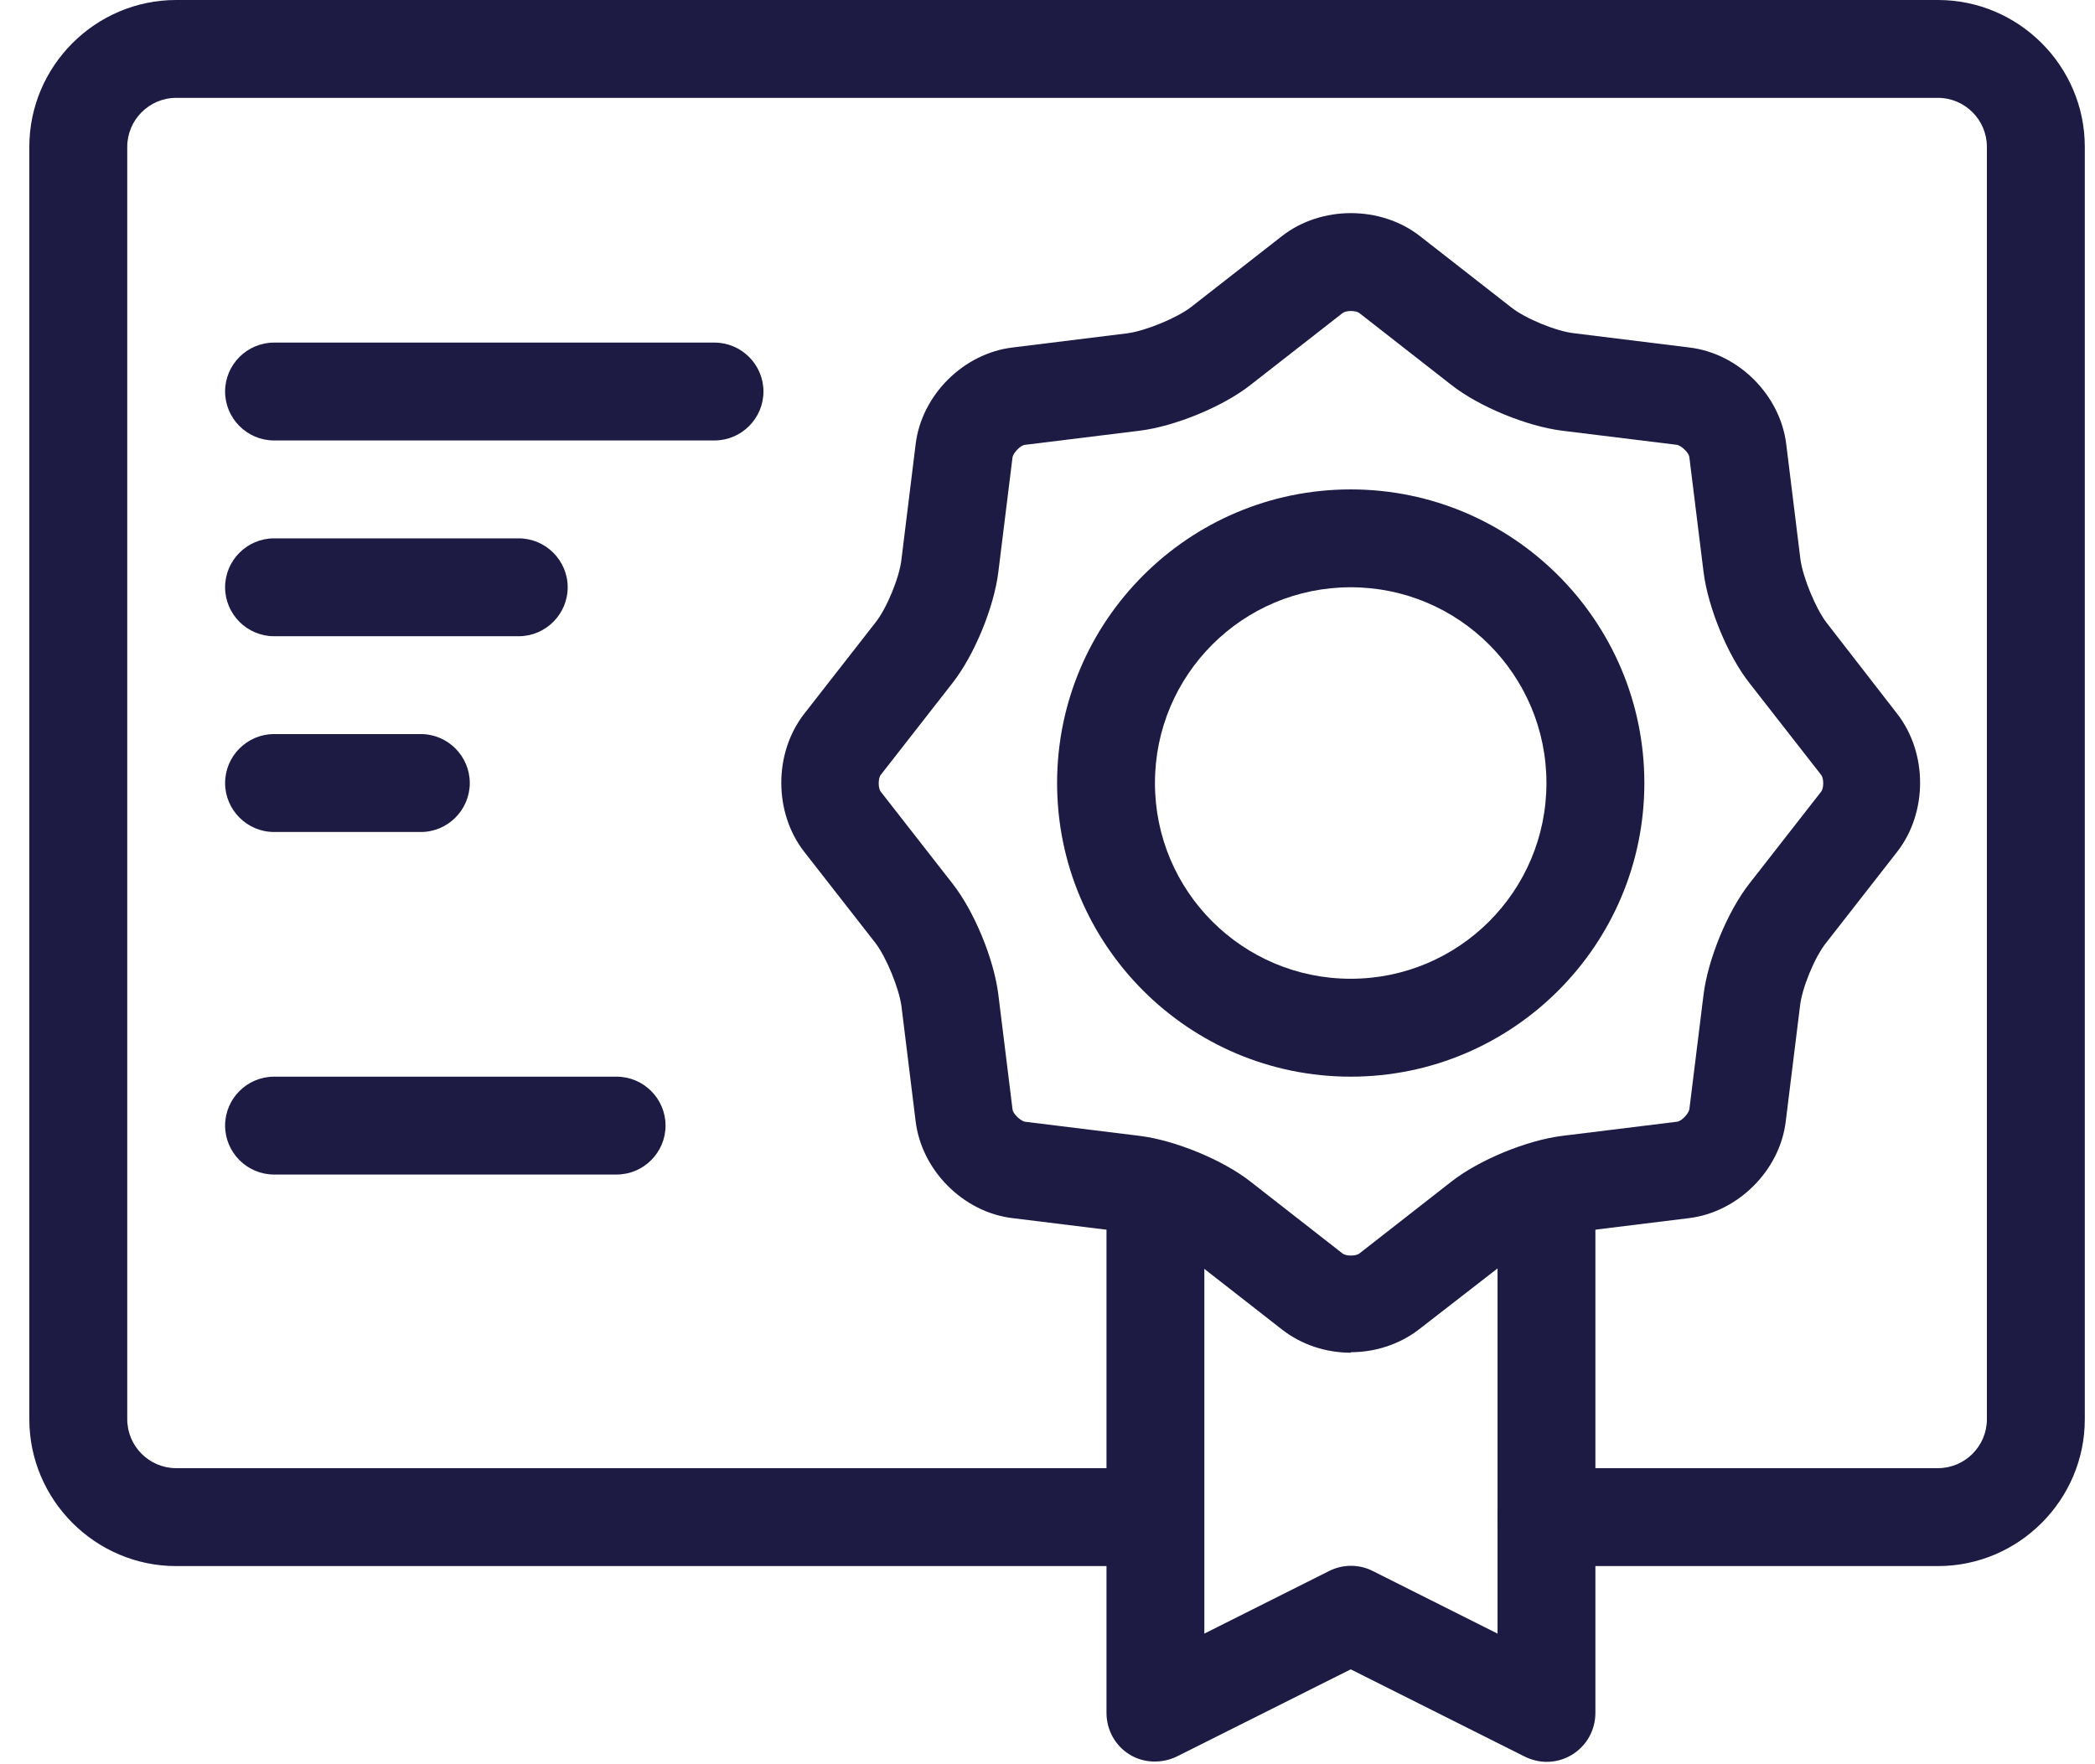
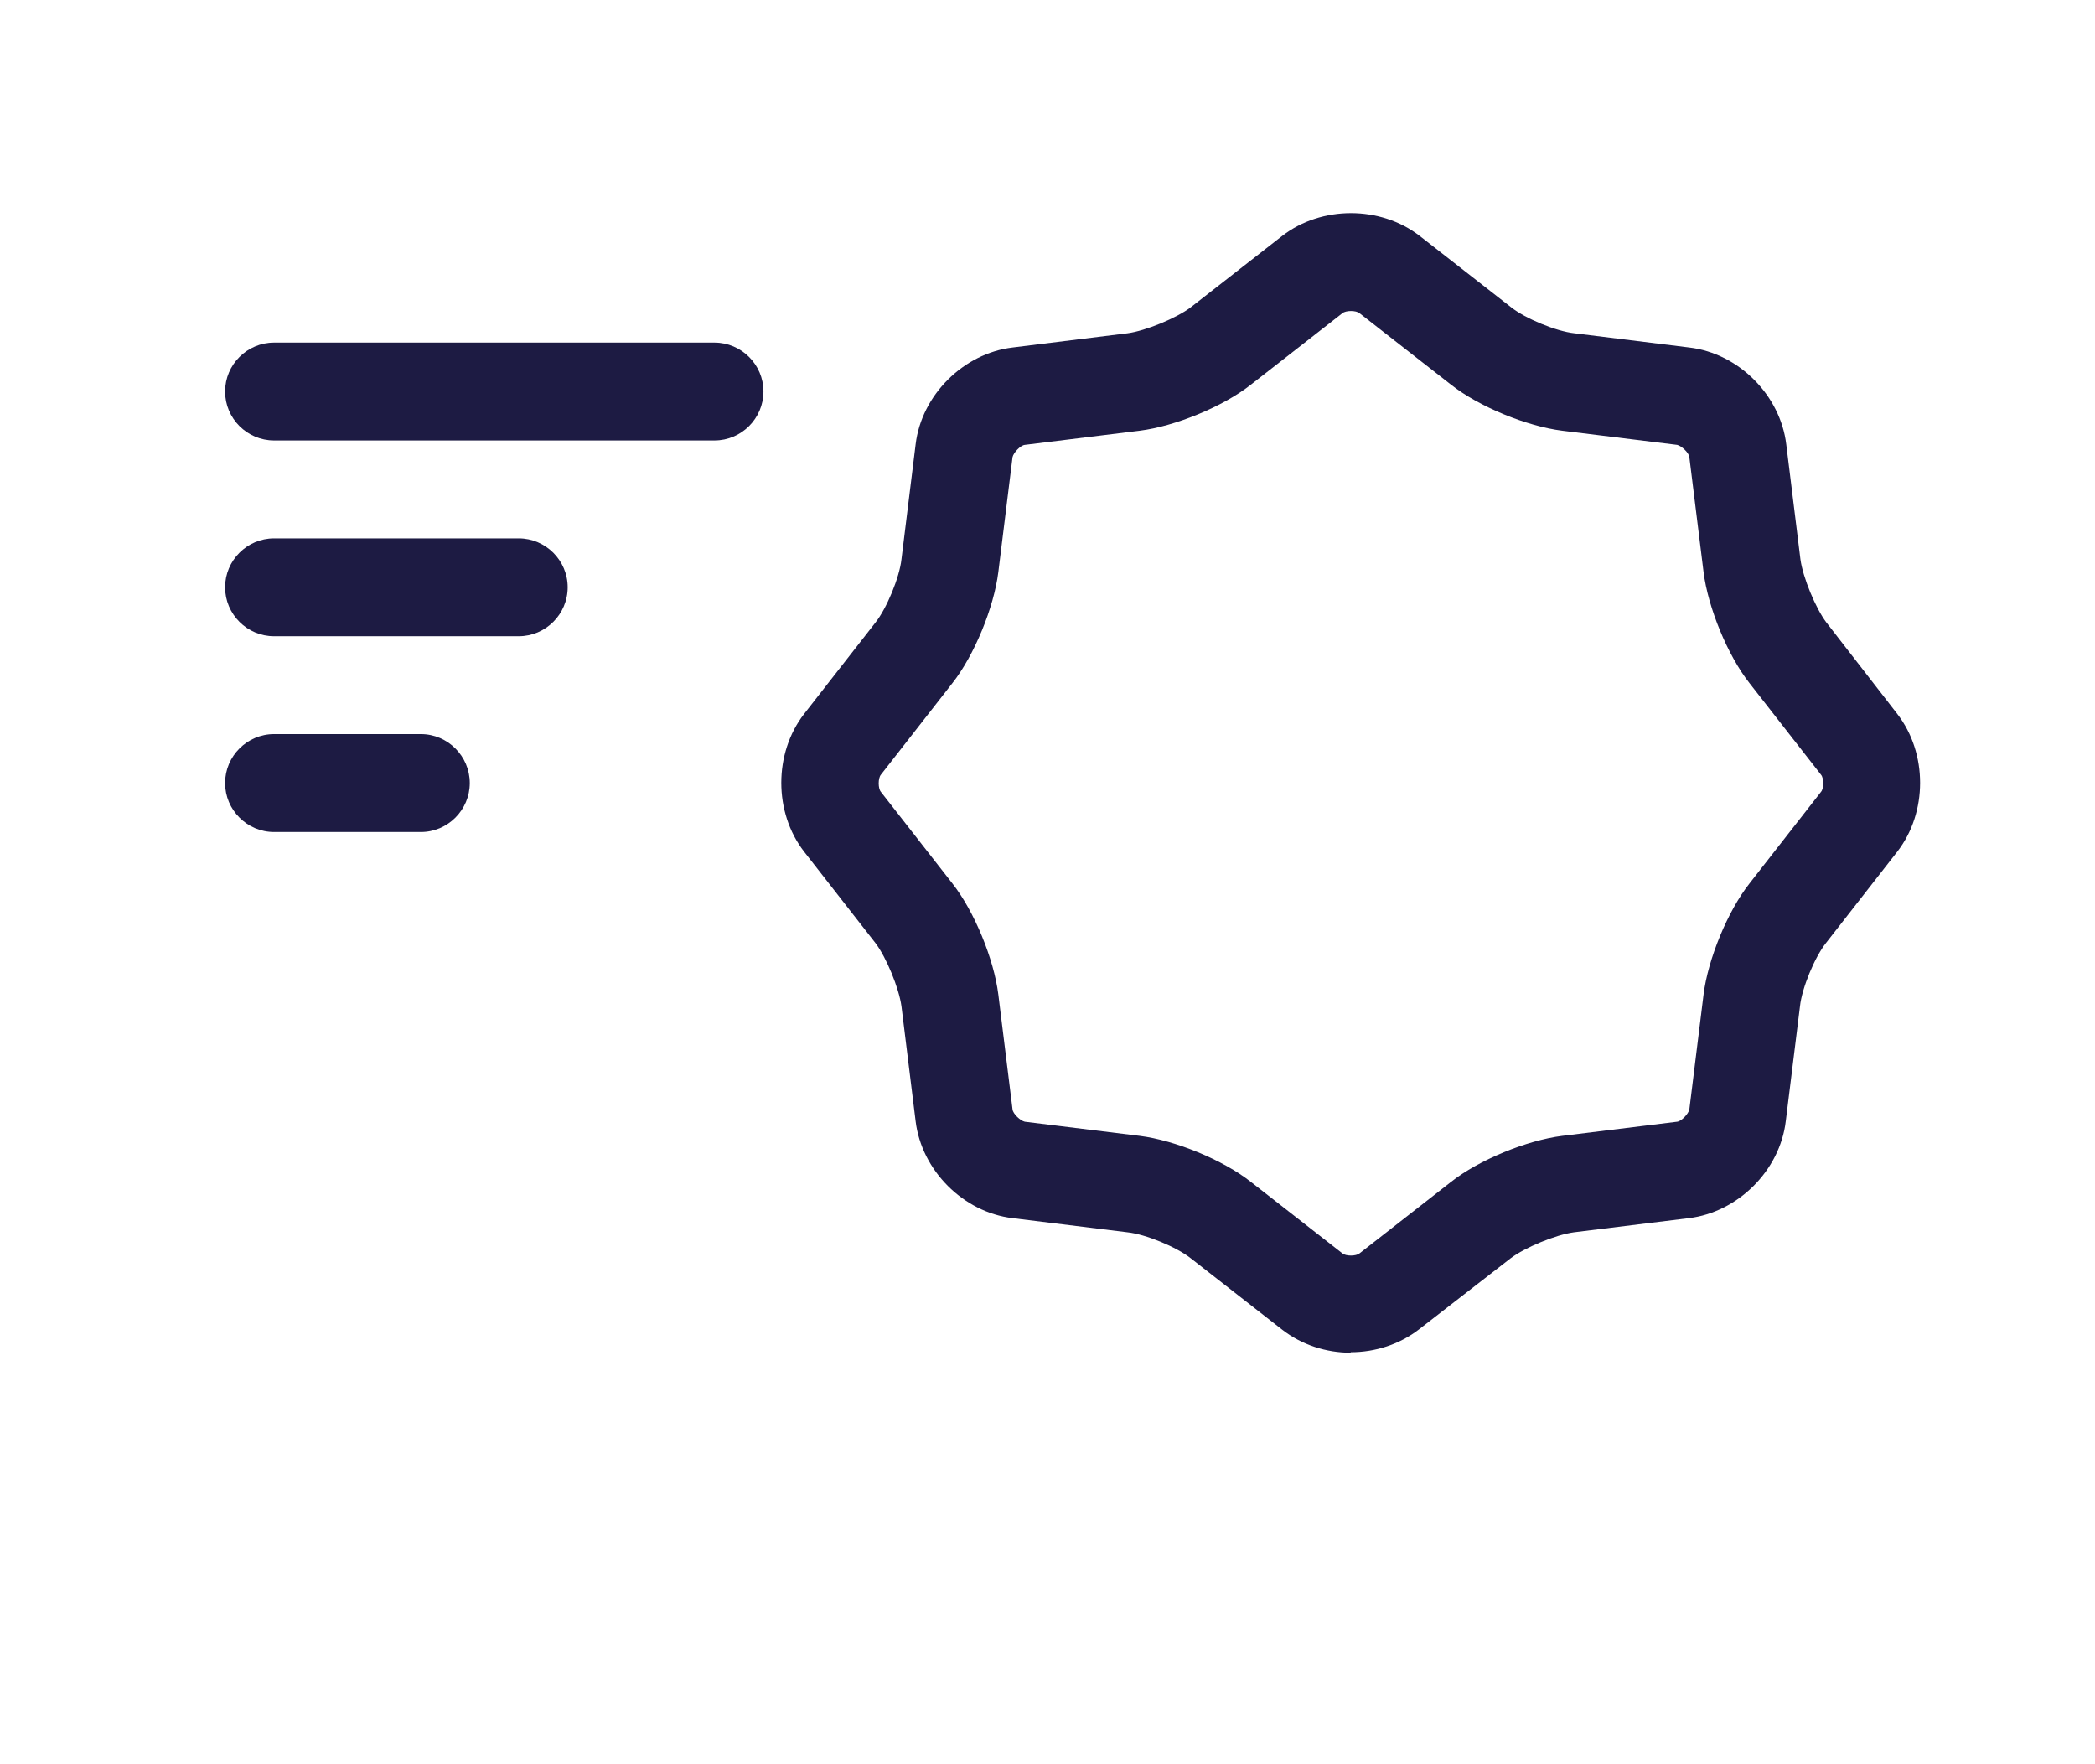
<svg xmlns="http://www.w3.org/2000/svg" width="38" height="32" viewBox="0 0 38 32" fill="none">
-   <path d="M35.152 28.406H28.05C27.562 28.406 27.163 28.006 27.163 27.518C27.163 27.03 27.562 26.63 28.05 26.63H35.152C35.64 26.63 36.039 26.231 36.039 25.743V2.663C36.039 2.175 35.64 1.775 35.152 1.775H3.195C2.707 1.775 2.308 2.175 2.308 2.663V25.743C2.308 26.231 2.707 26.63 3.195 26.63H20.949C21.437 26.63 21.837 27.03 21.837 27.518C21.837 28.006 21.437 28.406 20.949 28.406H3.195C1.731 28.406 0.532 27.207 0.532 25.743V2.663C0.532 1.198 1.731 0 3.195 0H35.152C36.617 0 37.815 1.198 37.815 2.663V25.743C37.815 27.207 36.617 28.406 35.152 28.406Z" fill="#1D1B43" />
  <path d="M12.96 7.989H4.971C4.482 7.989 4.083 7.59 4.083 7.101C4.083 6.613 4.482 6.214 4.971 6.214H12.96C13.448 6.214 13.848 6.613 13.848 7.101C13.848 7.59 13.448 7.989 12.96 7.989Z" fill="#1D1B43" />
-   <path d="M11.184 21.304H4.971C4.482 21.304 4.083 20.905 4.083 20.416C4.083 19.928 4.482 19.529 4.971 19.529H11.184C11.673 19.529 12.072 19.928 12.072 20.416C12.072 20.905 11.673 21.304 11.184 21.304Z" fill="#1D1B43" />
  <path d="M9.409 11.54H4.971C4.482 11.54 4.083 11.141 4.083 10.652C4.083 10.164 4.482 9.765 4.971 9.765H9.409C9.897 9.765 10.297 10.164 10.297 10.652C10.297 11.141 9.897 11.54 9.409 11.54Z" fill="#1D1B43" />
  <path d="M7.634 15.091H4.971C4.482 15.091 4.083 14.691 4.083 14.203C4.083 13.715 4.482 13.315 4.971 13.315H7.634C8.122 13.315 8.521 13.715 8.521 14.203C8.521 14.691 8.122 15.091 7.634 15.091Z" fill="#1D1B43" />
  <path d="M24.5 24.536C24.056 24.536 23.612 24.394 23.257 24.118L21.597 22.822C21.34 22.618 20.78 22.387 20.452 22.352L18.366 22.095C17.469 21.988 16.715 21.225 16.608 20.337L16.351 18.251C16.306 17.922 16.076 17.363 15.88 17.106L14.584 15.446C14.034 14.736 14.034 13.662 14.584 12.951L15.88 11.291C16.084 11.034 16.315 10.475 16.351 10.146L16.608 8.06C16.715 7.164 17.478 6.409 18.366 6.303L20.452 6.045C20.78 6.001 21.34 5.77 21.597 5.575L23.257 4.279C23.967 3.728 25.041 3.728 25.751 4.279L27.411 5.575C27.669 5.779 28.228 6.01 28.556 6.045L30.642 6.303C31.539 6.409 32.294 7.173 32.4 8.06L32.657 10.146C32.702 10.475 32.933 11.034 33.128 11.291L34.415 12.951C34.965 13.662 34.965 14.736 34.415 15.446L33.119 17.106C32.915 17.363 32.684 17.922 32.649 18.251L32.391 20.337C32.285 21.233 31.521 21.988 30.634 22.095L28.547 22.352C28.219 22.396 27.66 22.627 27.402 22.822L25.742 24.11C25.387 24.385 24.944 24.527 24.5 24.527V24.536ZM24.349 5.681L22.689 6.977C22.183 7.377 21.313 7.732 20.674 7.812L18.588 8.069C18.508 8.078 18.384 8.211 18.366 8.291L18.108 10.377C18.029 11.016 17.673 11.886 17.274 12.392L15.978 14.052C15.925 14.114 15.925 14.301 15.978 14.363L17.274 16.023C17.673 16.529 18.029 17.399 18.108 18.038L18.366 20.124C18.375 20.204 18.508 20.328 18.588 20.346L20.674 20.603C21.313 20.683 22.183 21.038 22.689 21.438L24.349 22.734C24.411 22.787 24.597 22.787 24.66 22.734L26.319 21.438C26.825 21.038 27.695 20.683 28.334 20.603L30.421 20.346C30.5 20.337 30.625 20.204 30.642 20.124L30.9 18.038C30.98 17.399 31.335 16.529 31.734 16.023L33.03 14.363C33.084 14.301 33.084 14.114 33.03 14.052L31.734 12.392C31.335 11.886 30.98 11.016 30.9 10.377L30.642 8.291C30.634 8.211 30.5 8.087 30.421 8.069L28.334 7.812C27.695 7.732 26.825 7.377 26.319 6.977L24.66 5.681C24.597 5.628 24.411 5.628 24.349 5.681Z" fill="#1D1B43" />
-   <path d="M24.5 19.529C21.561 19.529 19.174 17.141 19.174 14.203C19.174 11.265 21.561 8.877 24.5 8.877C27.438 8.877 29.826 11.265 29.826 14.203C29.826 17.141 27.438 19.529 24.5 19.529ZM24.5 10.652C22.538 10.652 20.949 12.241 20.949 14.203C20.949 16.165 22.538 17.753 24.5 17.753C26.461 17.753 28.05 16.165 28.05 14.203C28.05 12.241 26.461 10.652 24.5 10.652Z" fill="#1D1B43" />
-   <path d="M28.05 31.957C27.917 31.957 27.775 31.921 27.651 31.859L24.5 30.279L21.348 31.859C21.073 31.992 20.745 31.983 20.487 31.823C20.23 31.664 20.07 31.38 20.07 31.069V22.192C20.07 21.704 20.47 21.304 20.958 21.304C21.446 21.304 21.845 21.704 21.845 22.192V29.631L24.109 28.495C24.358 28.37 24.651 28.37 24.899 28.495L27.163 29.631V22.192C27.163 21.704 27.562 21.304 28.05 21.304C28.538 21.304 28.938 21.704 28.938 22.192V31.069C28.938 31.38 28.778 31.664 28.521 31.823C28.379 31.912 28.219 31.957 28.05 31.957Z" fill="#1D1B43" />
</svg>